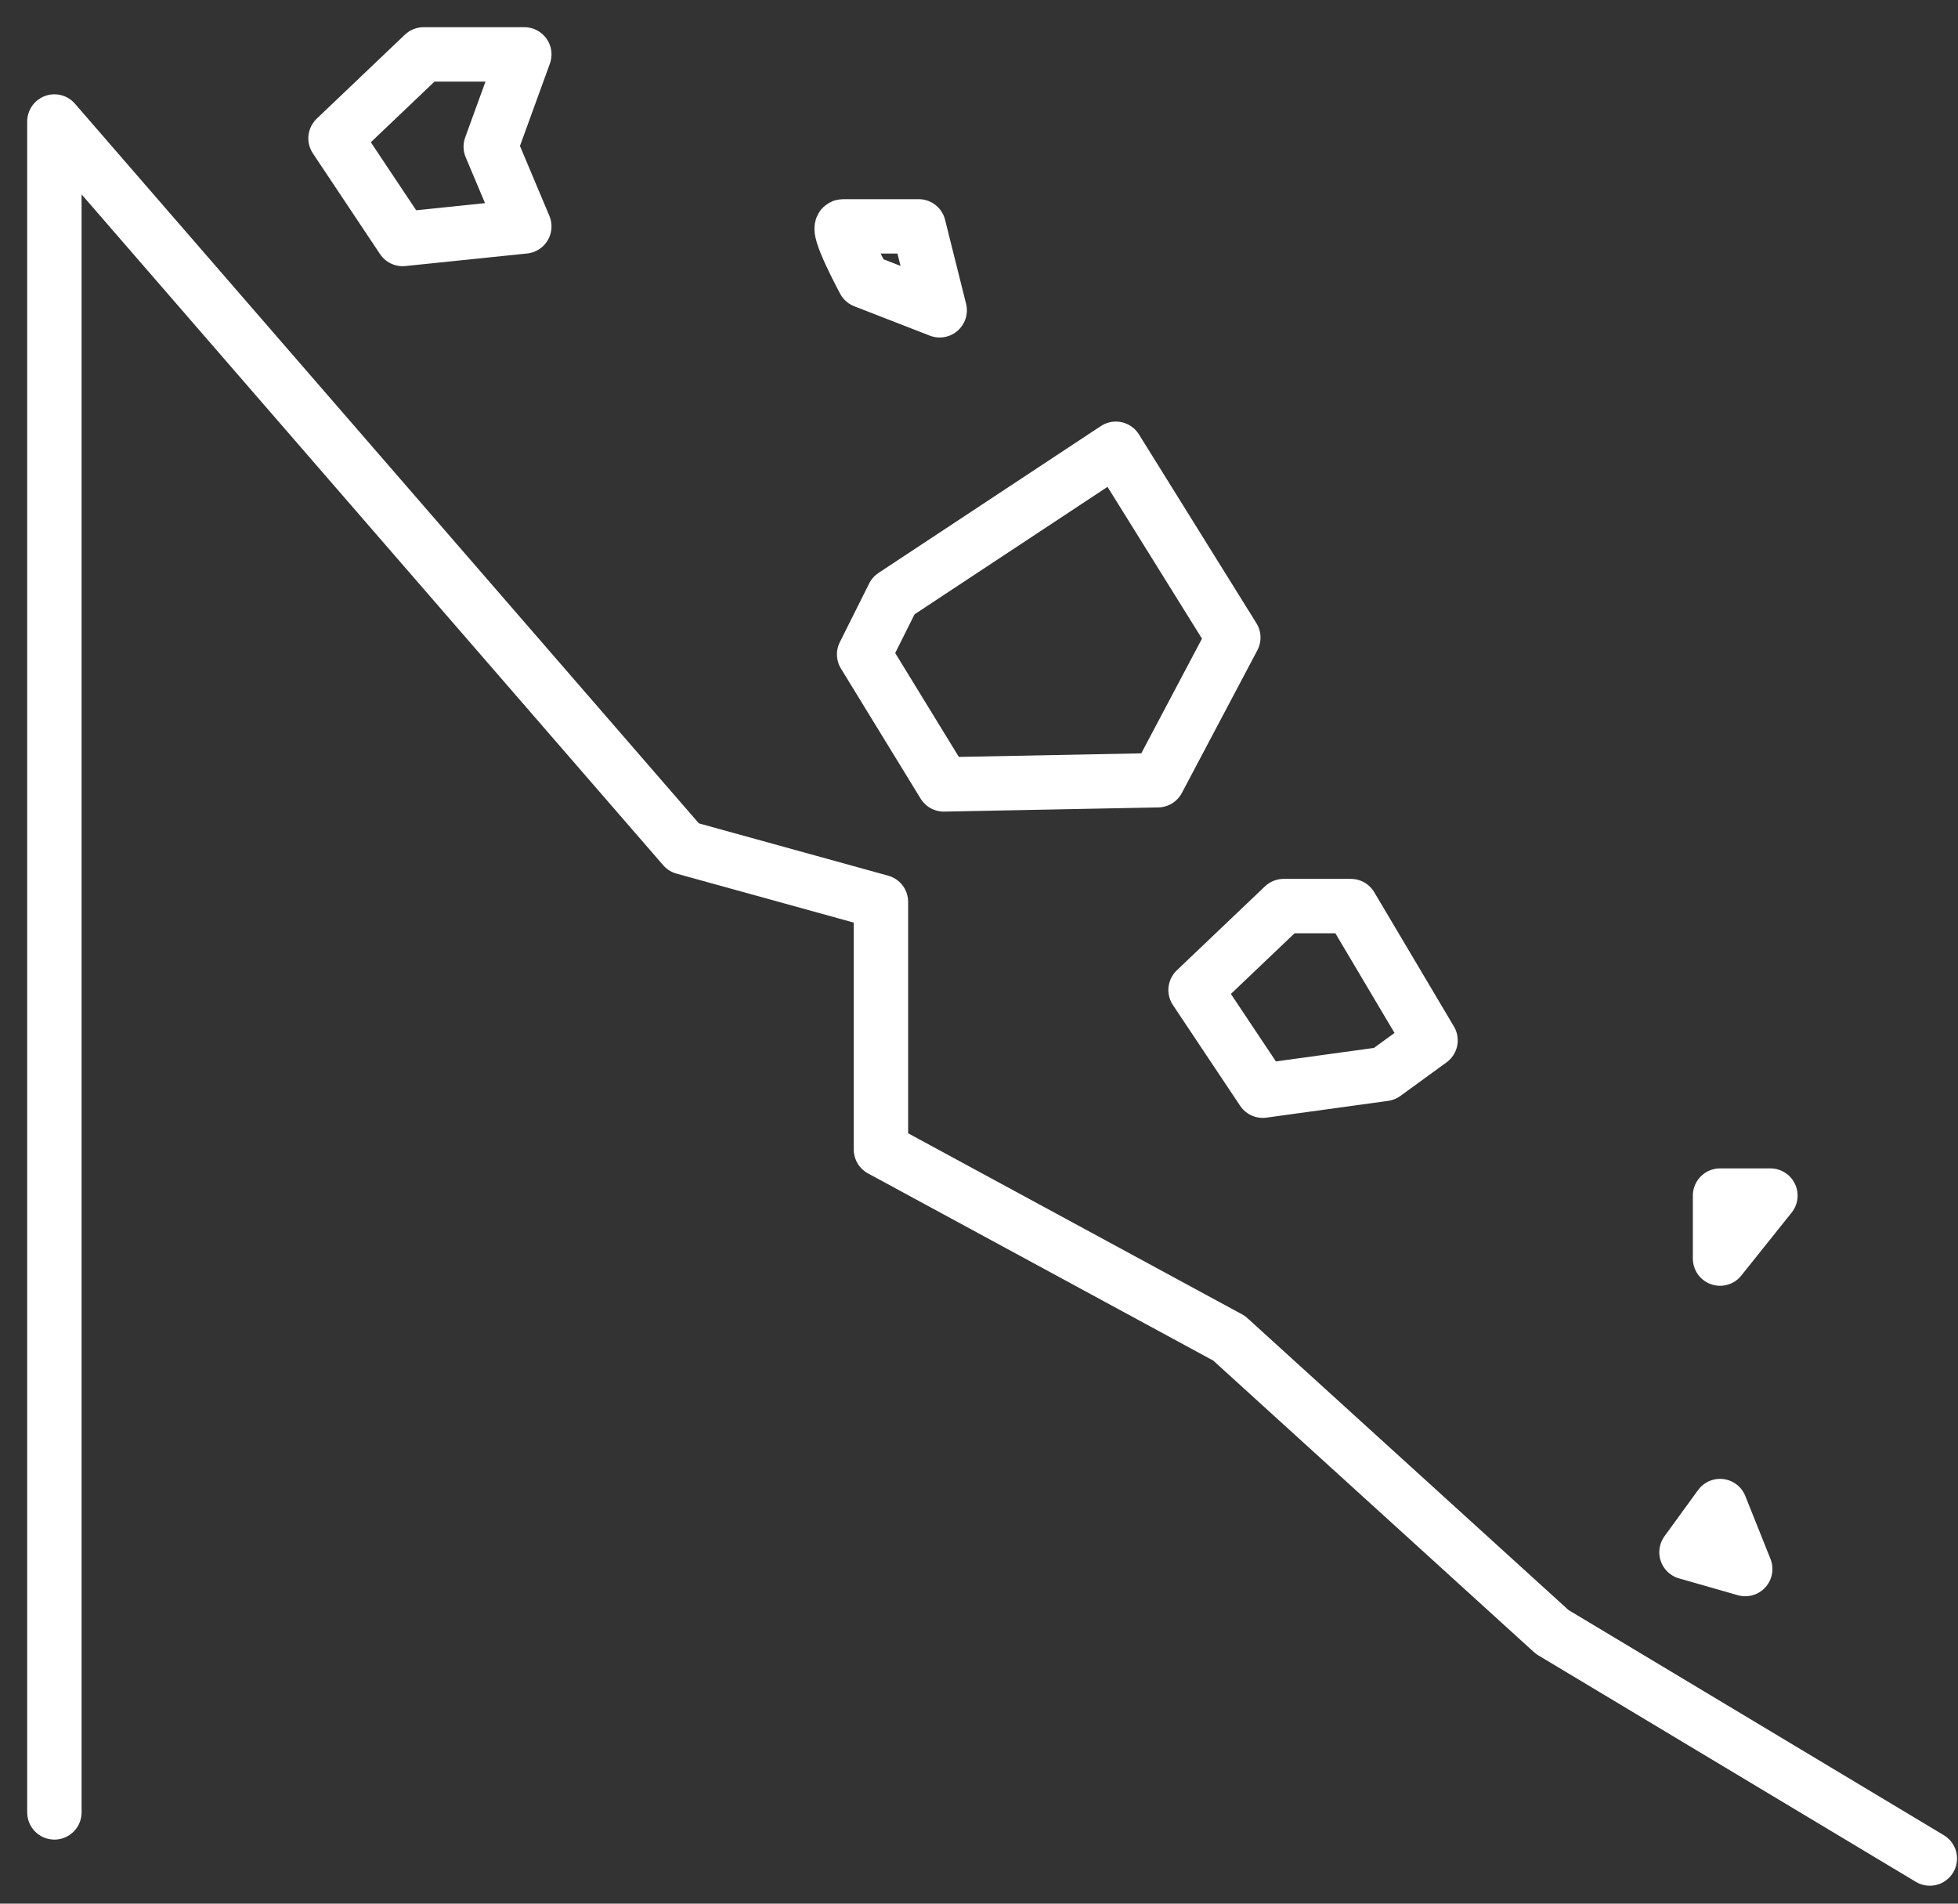
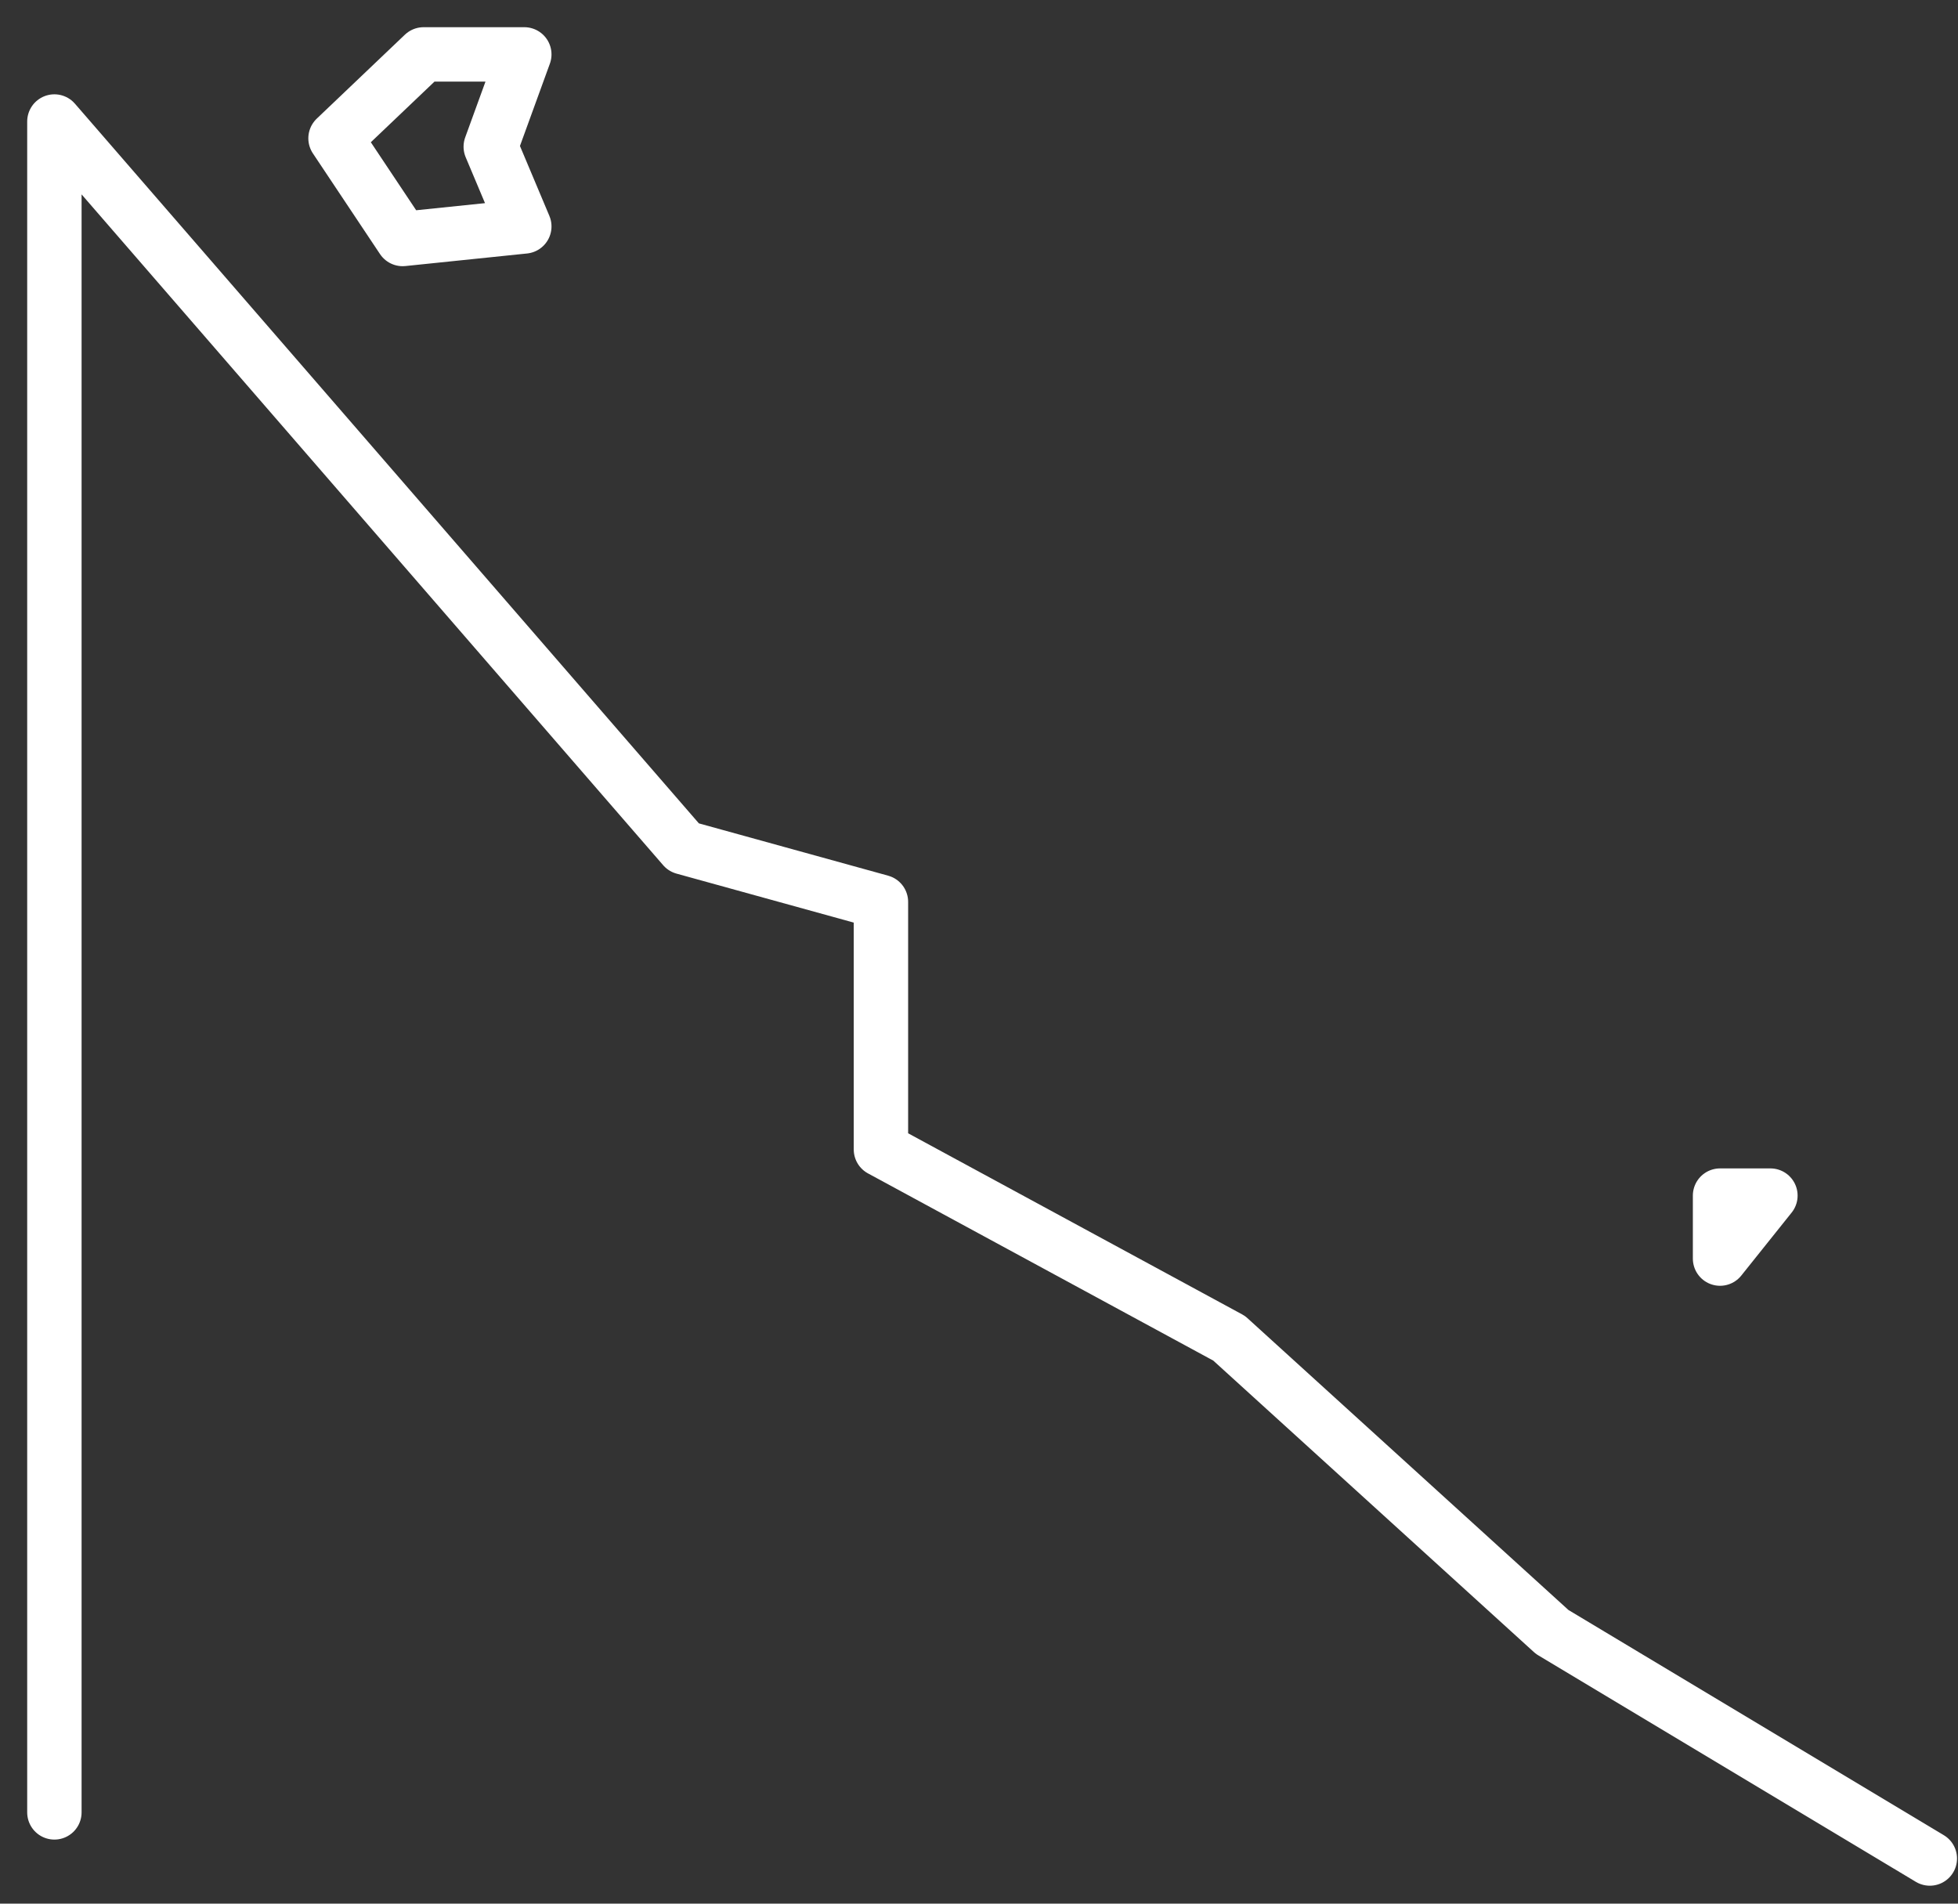
<svg xmlns="http://www.w3.org/2000/svg" width="36" height="35" viewBox="0 0 36 35" fill="none">
  <rect x="0" y="0" width="36" height="35" fill="#333333" stroke="none" />
  <g id="iconfinder_aami18-04_854566">
    <path id="Path" d="M1 33.322V2.234L12.571 15.58L16.197 16.582V21.134L22.599 24.605L28.539 30.005L35.482 34.17" stroke="white" stroke-linecap="round" stroke-linejoin="round" />
-     <path id="Path_2" fill-rule="evenodd" clip-rule="evenodd" d="M21.288 14.345L17.353 14.422L15.888 12.031L16.428 10.951L20.516 8.251L22.676 11.722L21.288 14.345Z" stroke="white" stroke-linecap="round" stroke-linejoin="round" />
-     <path id="Path_3" fill-rule="evenodd" clip-rule="evenodd" d="M25.454 19.745L23.217 20.053L21.982 18.202L23.602 16.659H24.837L26.302 19.128L25.454 19.745Z" stroke="white" stroke-linecap="round" stroke-linejoin="round" />
    <path id="Path_4" fill-rule="evenodd" clip-rule="evenodd" d="M9.64 4.163L7.403 4.394L6.169 2.543L7.789 1H9.64L9.023 2.697L9.64 4.163Z" stroke="white" stroke-linecap="round" stroke-linejoin="round" />
-     <path id="Path_5" fill-rule="evenodd" clip-rule="evenodd" d="M15.888 5.165C15.888 5.165 15.348 4.162 15.502 4.162C15.657 4.162 16.891 4.162 16.891 4.162L17.277 5.705L15.888 5.165Z" stroke="white" stroke-linecap="round" stroke-linejoin="round" />
    <path id="Path_6" fill-rule="evenodd" clip-rule="evenodd" d="M31.625 23.14L32.551 21.982H31.625V23.14Z" stroke="white" stroke-linecap="round" stroke-linejoin="round" />
-     <path id="Path_7" fill-rule="evenodd" clip-rule="evenodd" d="M31.008 28.539L32.088 28.848L31.625 27.69L31.008 28.539Z" stroke="white" stroke-linecap="round" stroke-linejoin="round" />
  </g>
</svg>